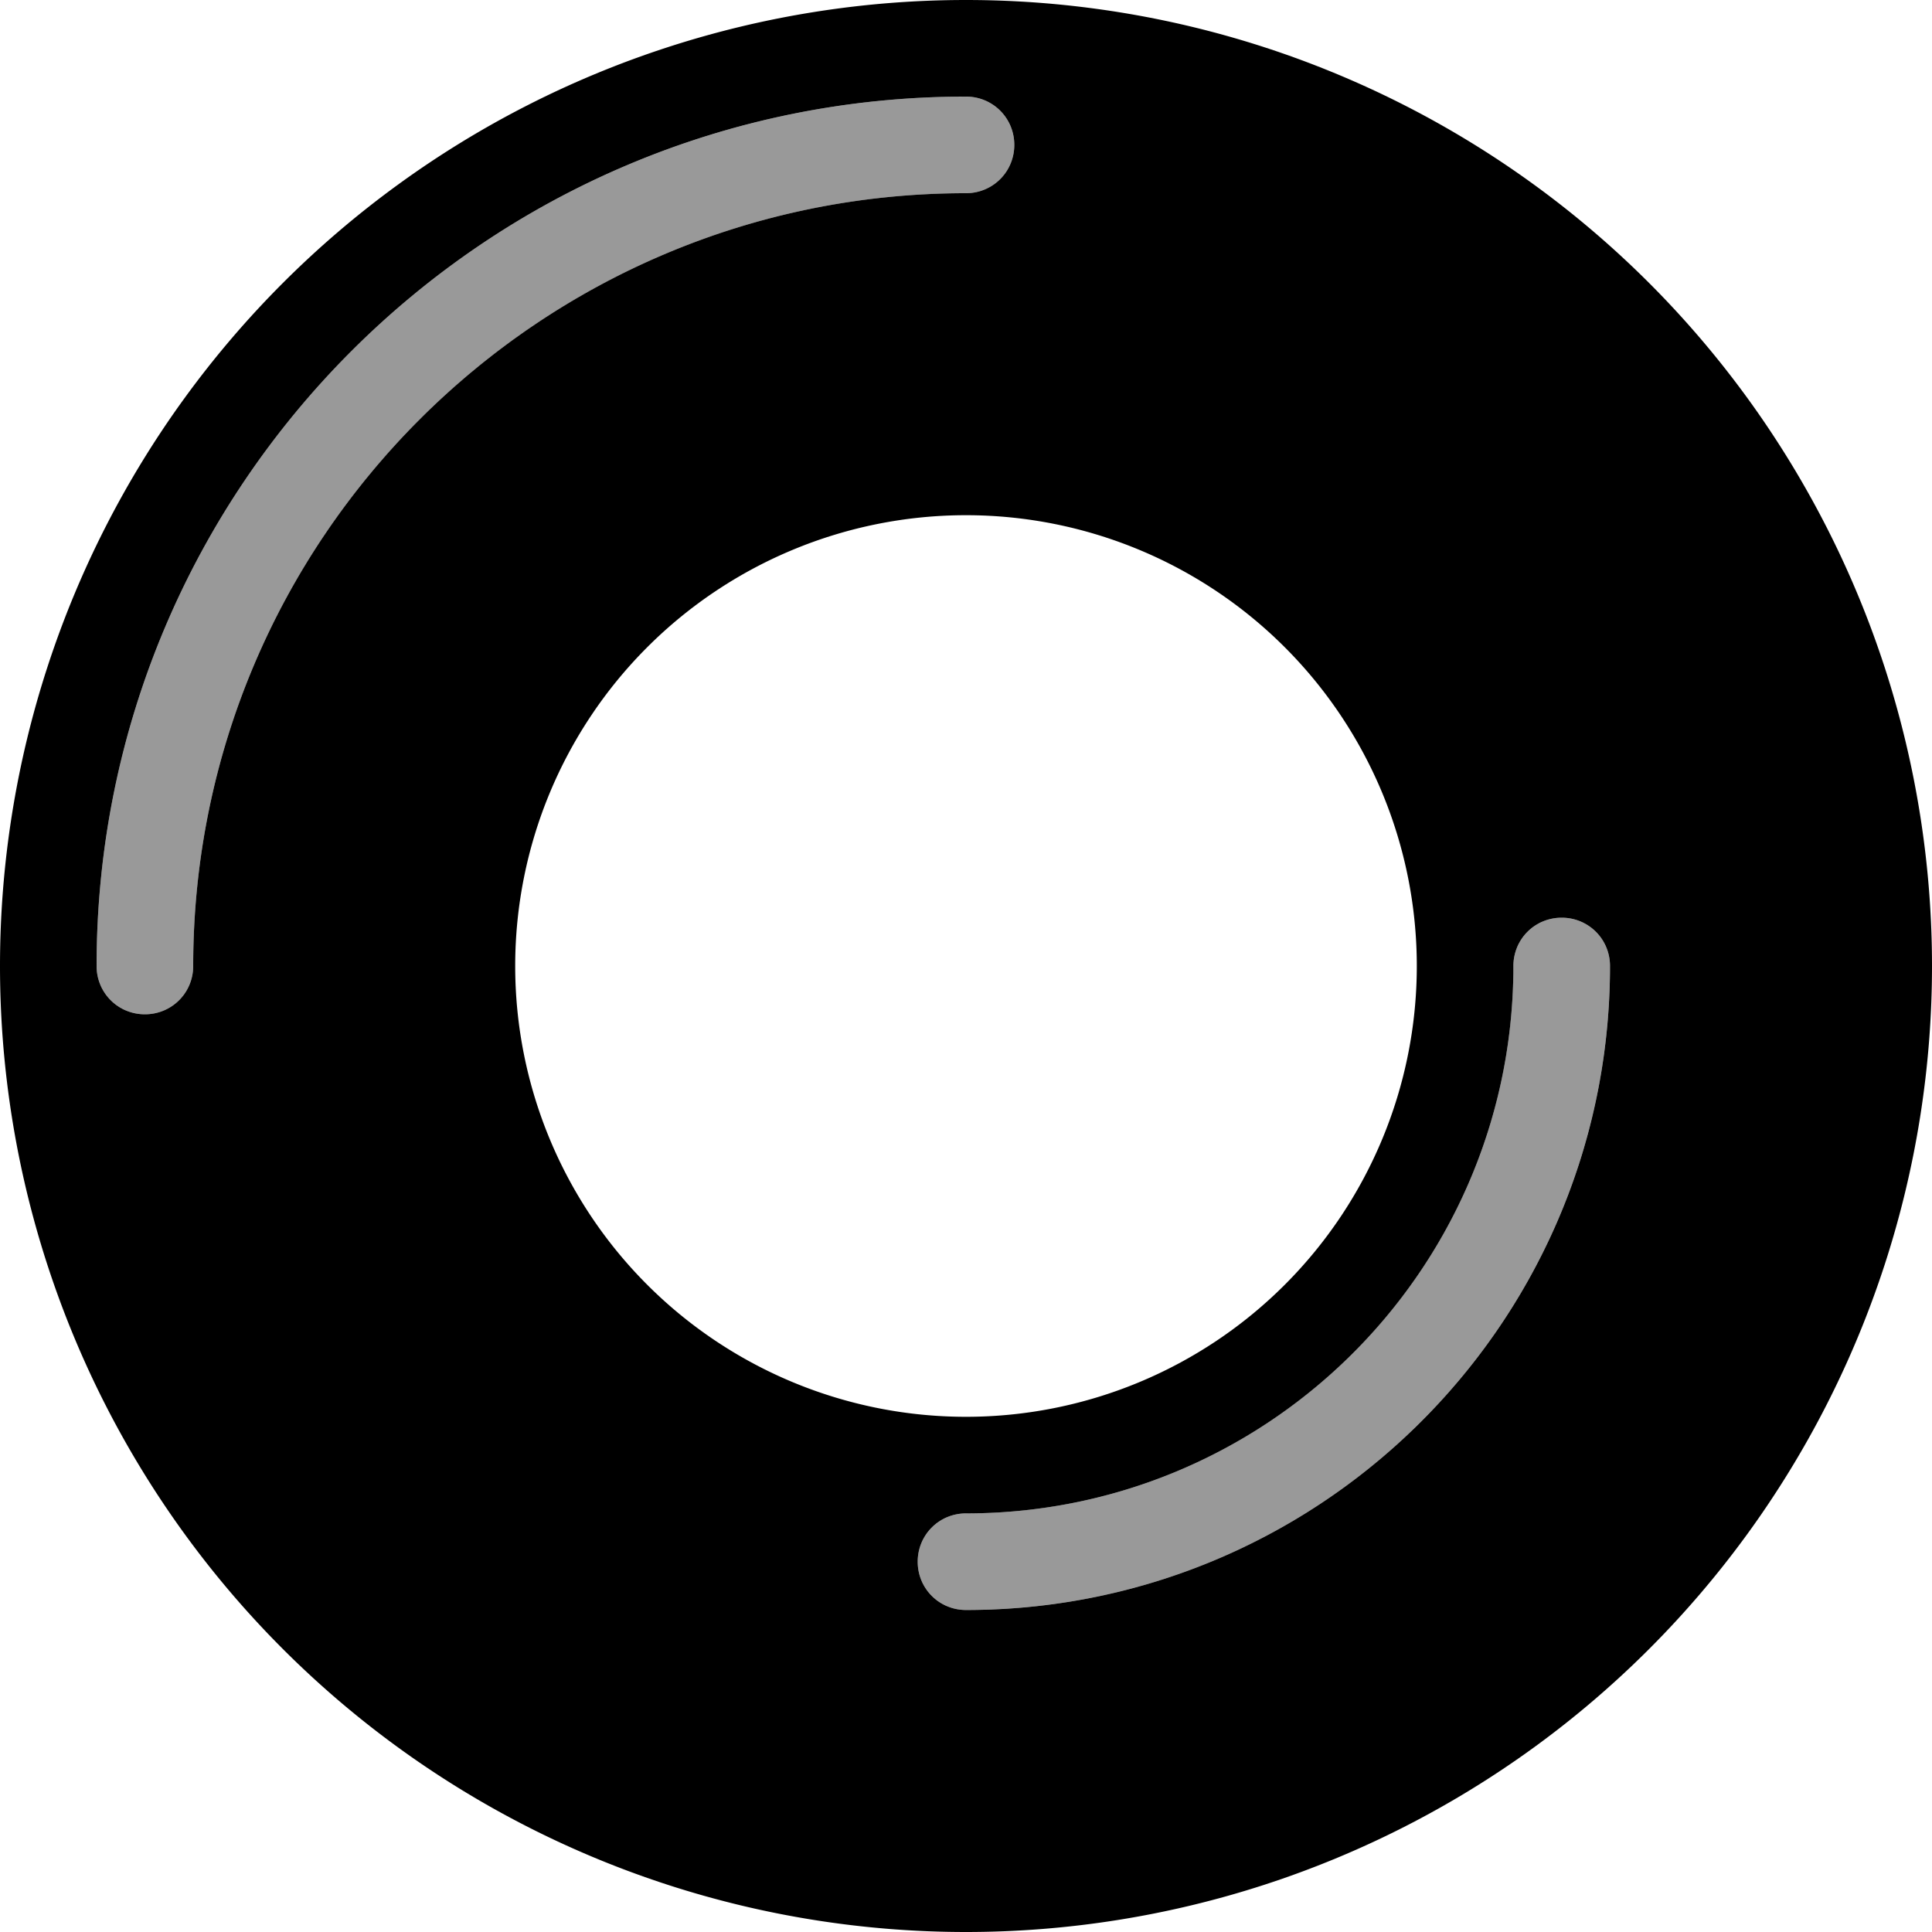
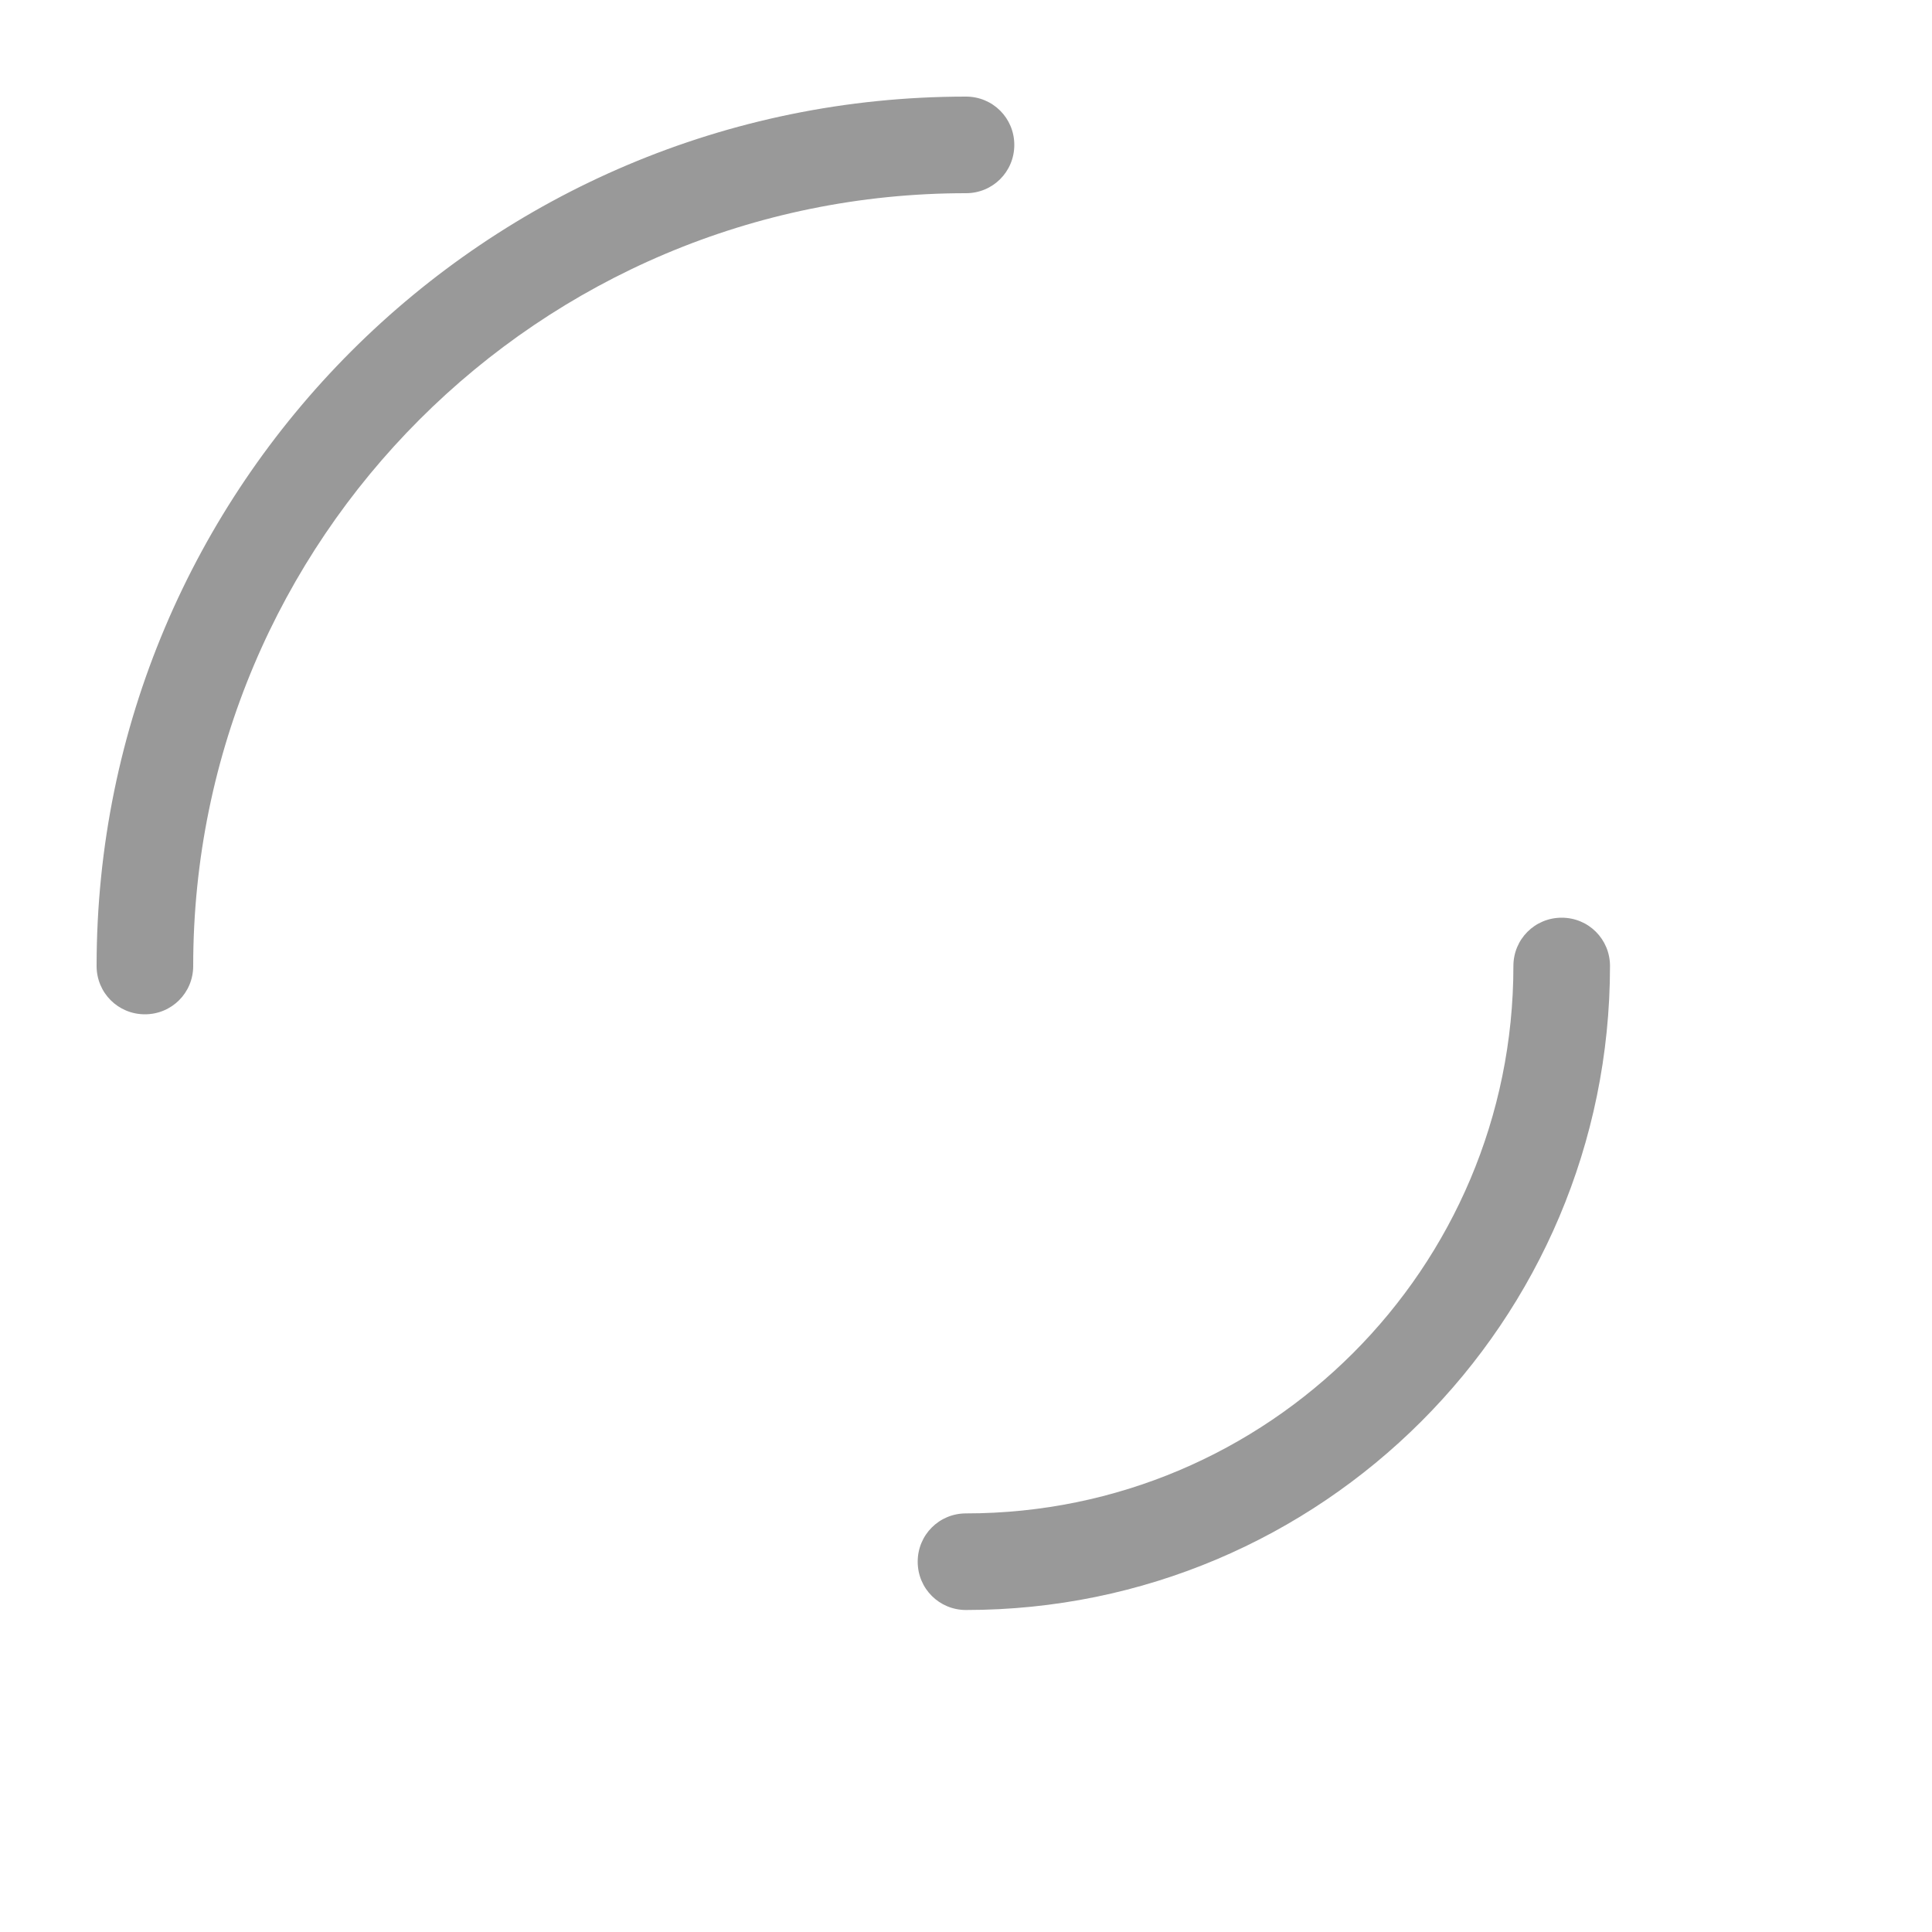
<svg xmlns="http://www.w3.org/2000/svg" viewBox="0 0 540 540">
  <path opacity=".4" fill="currentColor" d="M27 270c0 7.5 6 13.5 13.5 13.5S54 277.5 54 270c0-119.3 96.7-216 216-216 7.5 0 13.5-6 13.5-13.5S277.5 27 270 27C135.8 27 27 135.8 27 270zM256.5 436.5c0 7.5 6 13.5 13.5 13.5 99.4 0 180-80.6 180-180 0-7.5-6-13.5-13.5-13.5S423 262.5 423 270c0 84.5-68.5 153-153 153-7.5 0-13.5 6-13.5 13.5z" />
-   <path fill="currentColor" d="M270 0a270 270 0 1 0 0 540 270 270 0 1 0 0-540zM396 270a126 126 0 1 1 -252 0 126 126 0 1 1 252 0zM54 270c0 7.5-6 13.5-13.5 13.5S27 277.5 27 270c0-134.2 108.8-243 243-243 7.5 0 13.5 6 13.5 13.5S277.5 54 270 54C150.7 54 54 150.7 54 270zm396 0c0 99.4-80.6 180-180 180-7.5 0-13.5-6-13.5-13.5s6-13.5 13.5-13.5c84.5 0 153-68.5 153-153 0-7.5 6-13.5 13.5-13.5s13.5 6 13.5 13.5z" />
</svg>